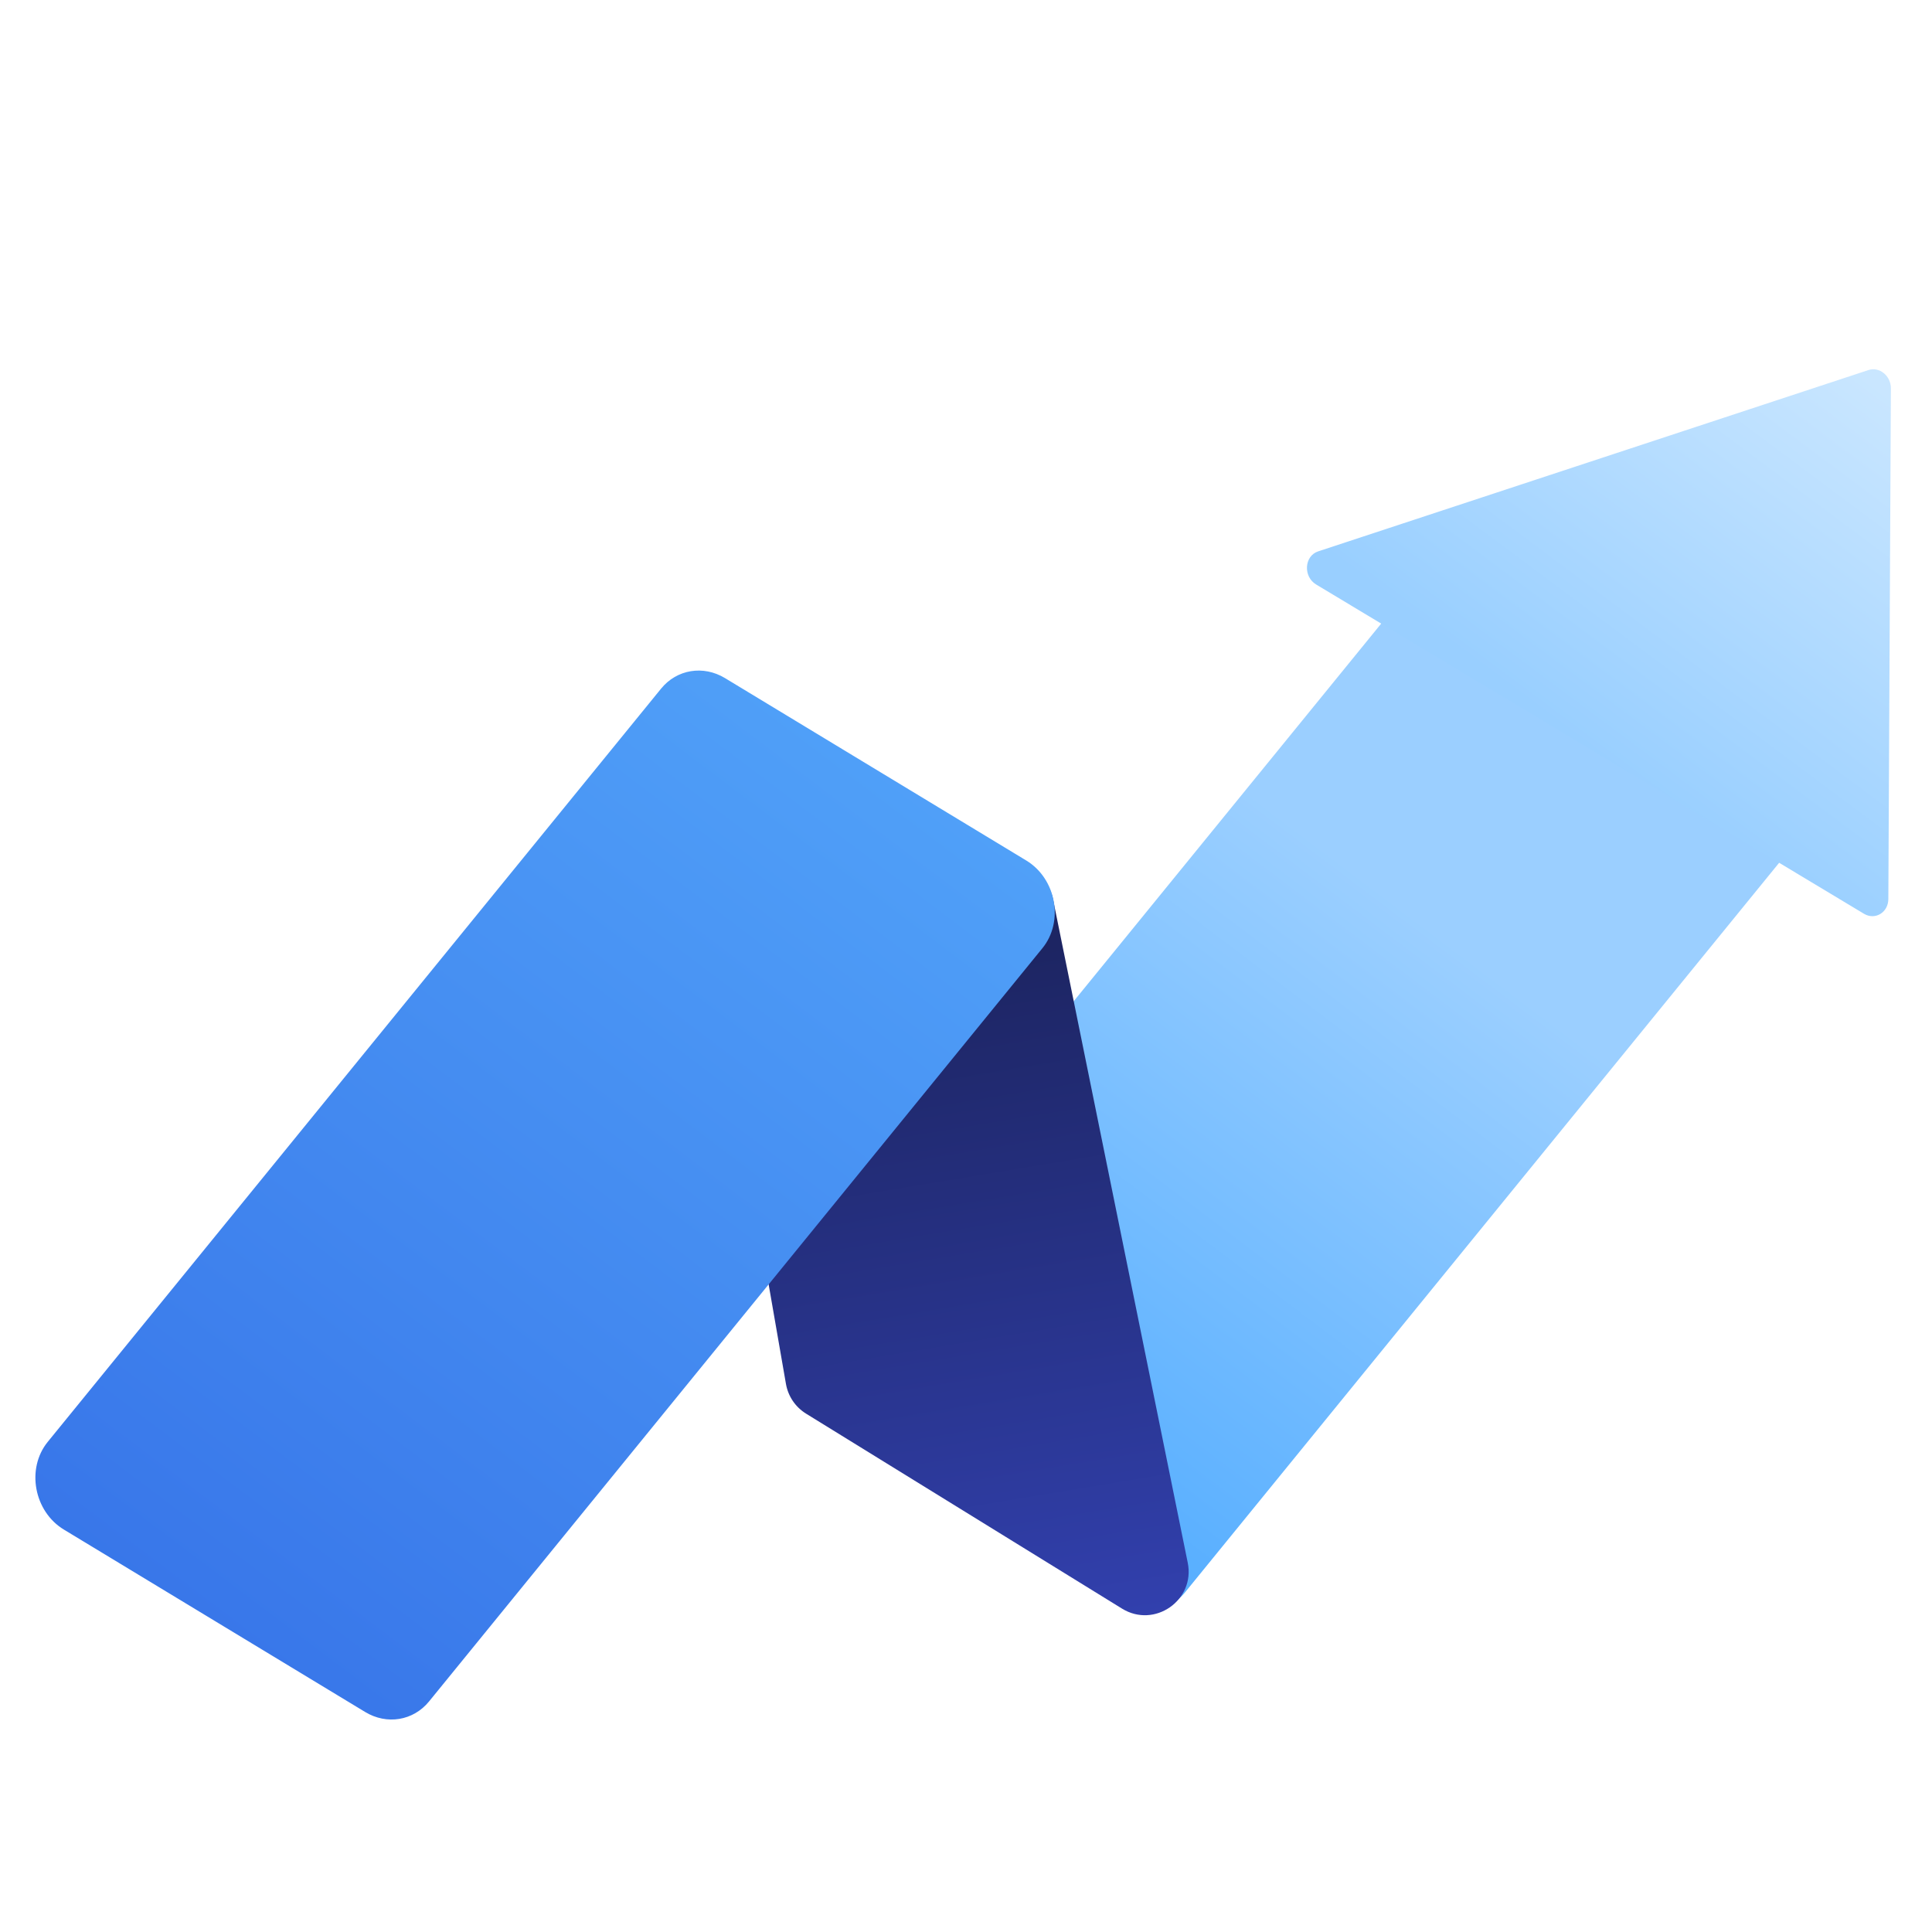
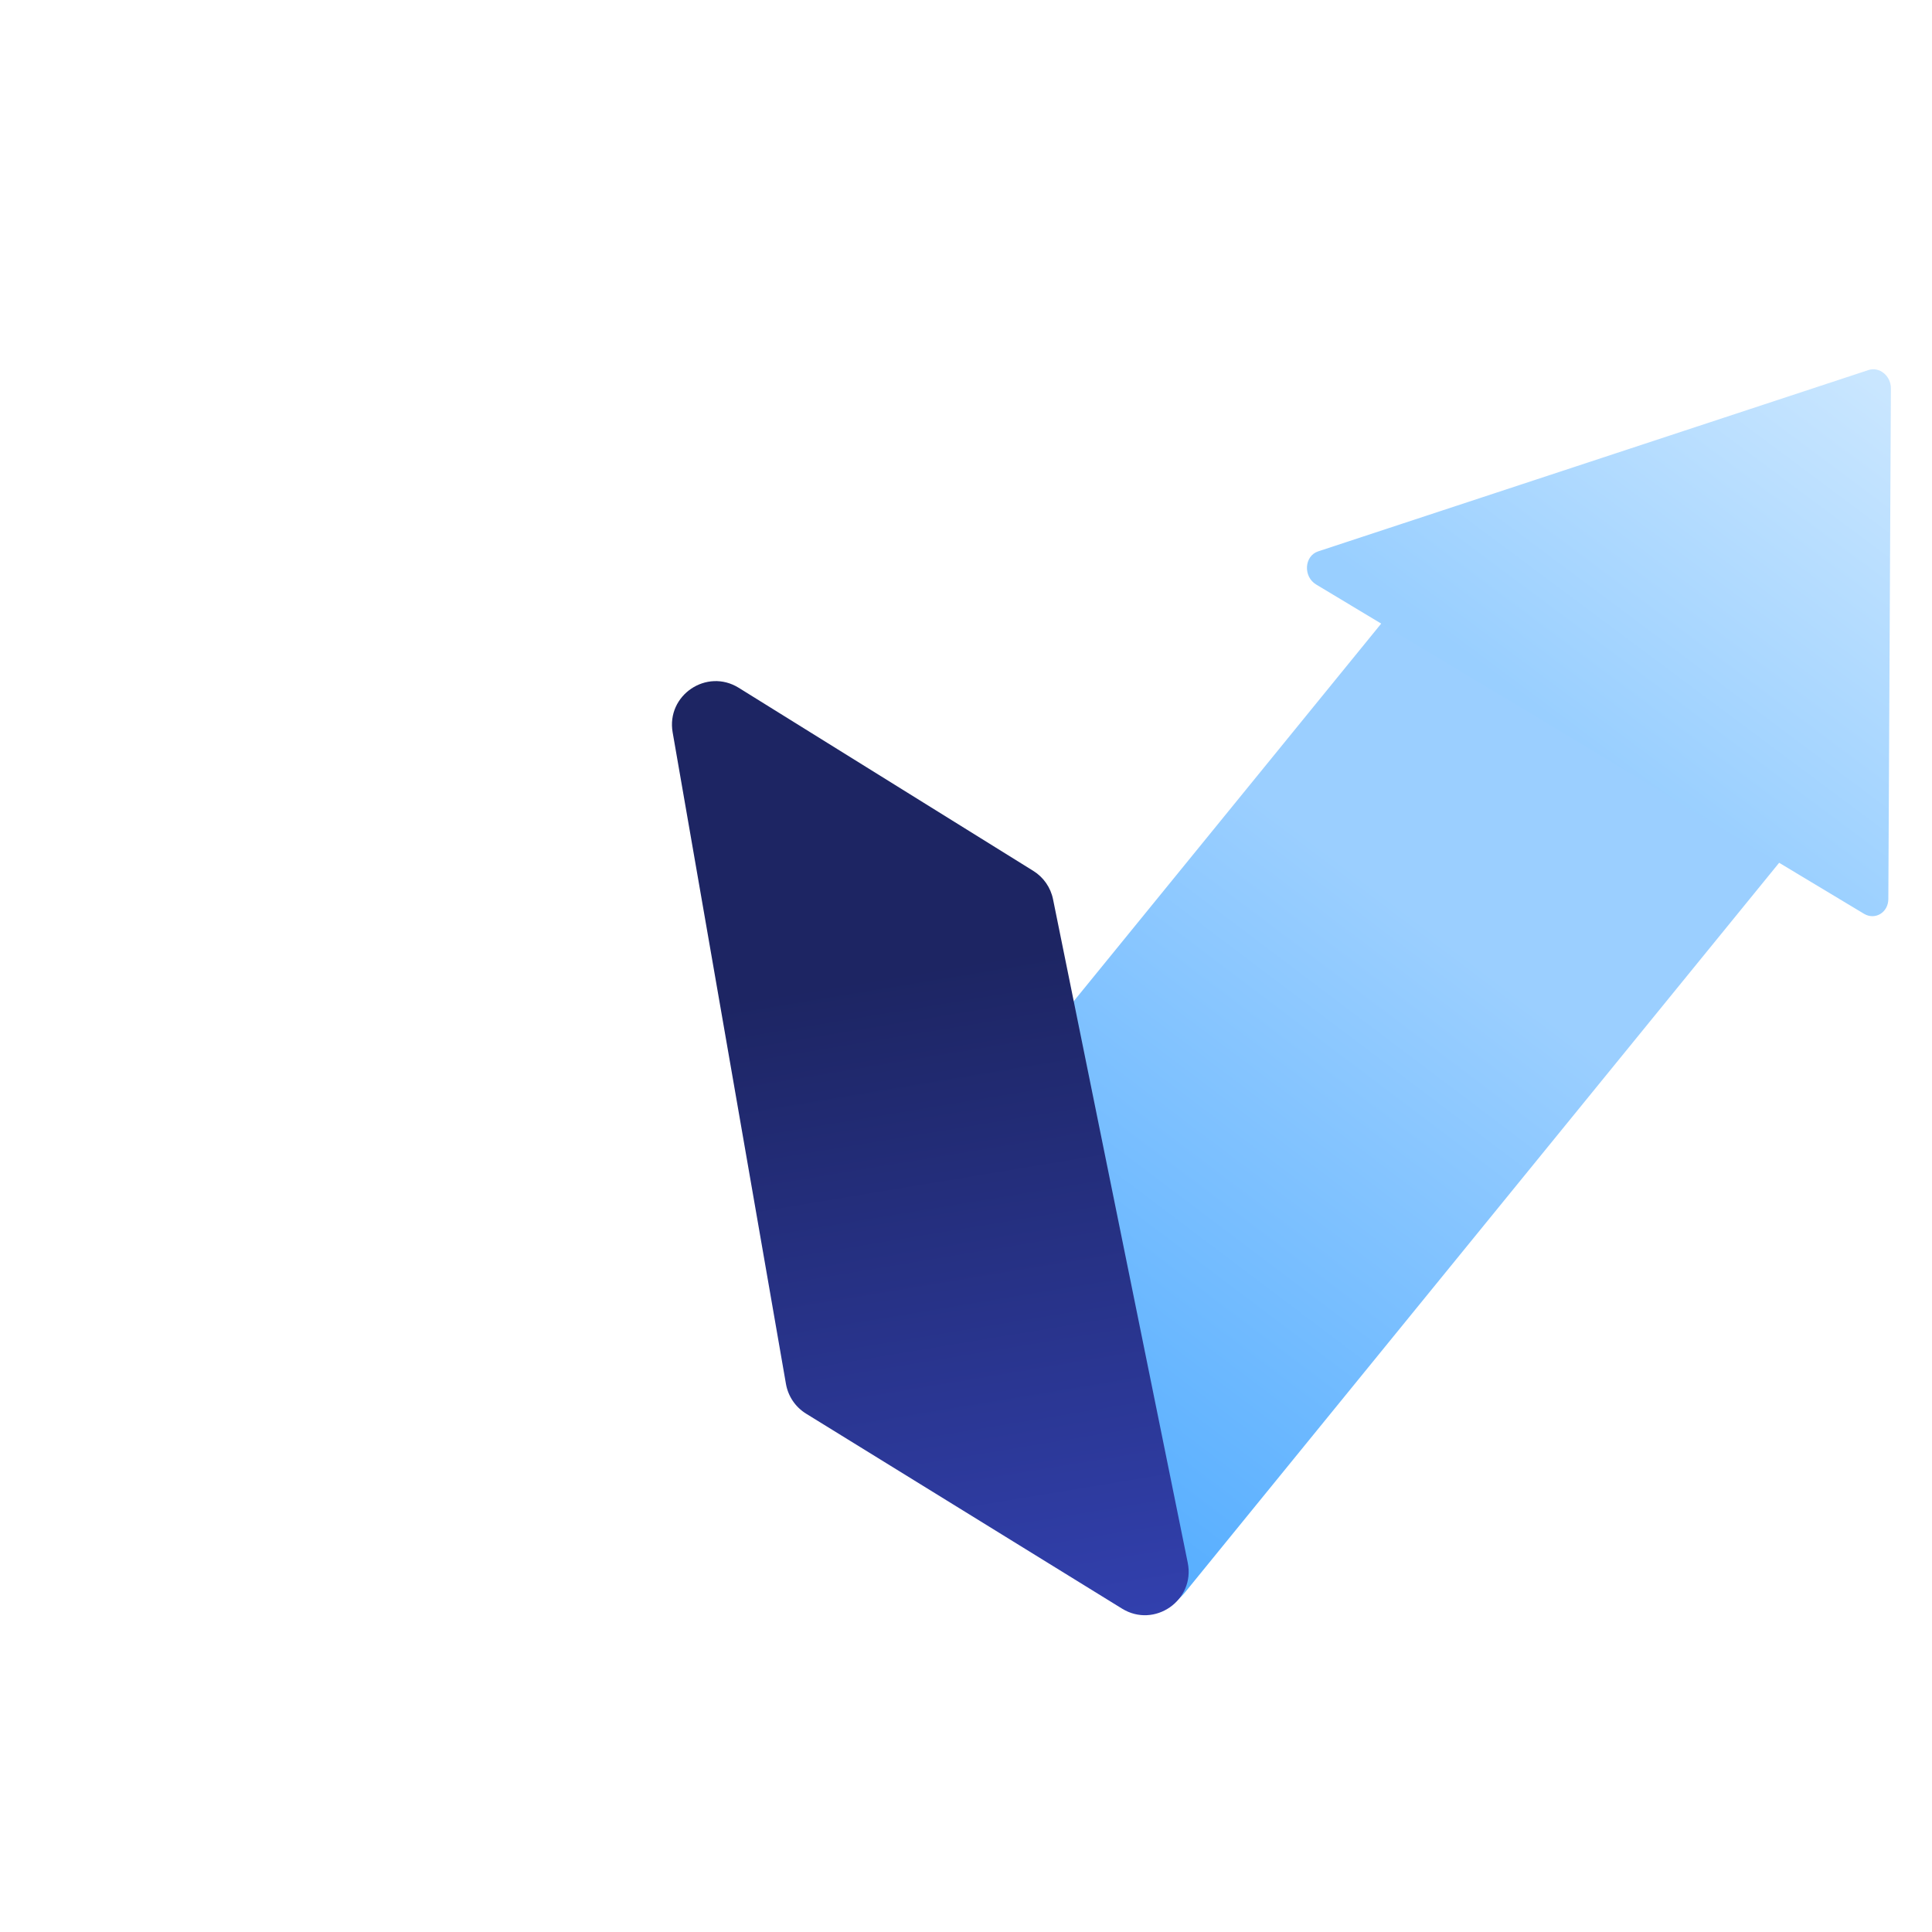
<svg xmlns="http://www.w3.org/2000/svg" width="80" height="80" viewBox="0 0 80 80" fill="none">
  <g clip-path="url(#clip0)">
    <path d="M58.664 24.015C59.315 23.215 60.413 23.035 61.312 23.579L73.783 31.13C75.026 31.883 75.354 33.658 74.454 34.764L49.056 65.953C48.405 66.753 47.308 66.934 46.409 66.389L33.938 58.838C32.694 58.086 32.367 56.31 33.267 55.204L58.664 24.015Z" fill="url(#paint0_linear)" />
    <path d="M27.853 30.326C27.585 28.787 29.262 27.656 30.589 28.48L42.786 36.061C43.209 36.323 43.505 36.749 43.604 37.237L49.182 64.71C49.497 66.261 47.807 67.44 46.46 66.609L33.377 58.536C32.937 58.264 32.634 57.817 32.545 57.307L27.853 30.326Z" fill="url(#paint1_linear)" />
-     <path d="M27.374 28.515C28.025 27.715 29.123 27.535 30.021 28.079L42.493 35.63C43.736 36.383 44.064 38.158 43.163 39.264L17.766 70.453C17.115 71.253 16.018 71.434 15.119 70.889L2.647 63.338C1.404 62.586 1.077 60.81 1.977 59.704L27.374 28.515Z" fill="url(#paint2_linear)" />
    <path d="M77.37 15.323C77.824 15.173 78.301 15.564 78.298 16.084L78.192 37.228C78.189 37.785 77.644 38.114 77.183 37.837L54.499 24.203C53.954 23.875 54.005 23.022 54.58 22.832L77.37 15.323Z" fill="url(#paint3_linear)" />
  </g>
  <defs>
    <linearGradient id="paint0_linear" x1="64.944" y1="24.394" x2="36.889" y2="61.558" gradientUnits="userSpaceOnUse">
      <stop offset="0.314" stop-color="#9BCFFF" />
      <stop offset="1" stop-color="#4EAAFF" />
    </linearGradient>
    <linearGradient id="paint1_linear" x1="33.89" y1="40.852" x2="38.977" y2="71.501" gradientUnits="userSpaceOnUse">
      <stop stop-color="#1D2563" />
      <stop offset="1" stop-color="#3443B6" />
    </linearGradient>
    <linearGradient id="paint2_linear" x1="33.654" y1="28.894" x2="5.599" y2="66.058" gradientUnits="userSpaceOnUse">
      <stop stop-color="#50A0F8" />
      <stop offset="1" stop-color="#3876E9" />
    </linearGradient>
    <linearGradient id="paint3_linear" x1="74.824" y1="13.803" x2="63.361" y2="29.169" gradientUnits="userSpaceOnUse">
      <stop stop-color="#C9E6FF" />
      <stop offset="1" stop-color="#99CFFF" />
    </linearGradient>
    <clipPath id="clip0">
      <rect width="80" height="80" fill="white" />
    </clipPath>
  </defs>
</svg>